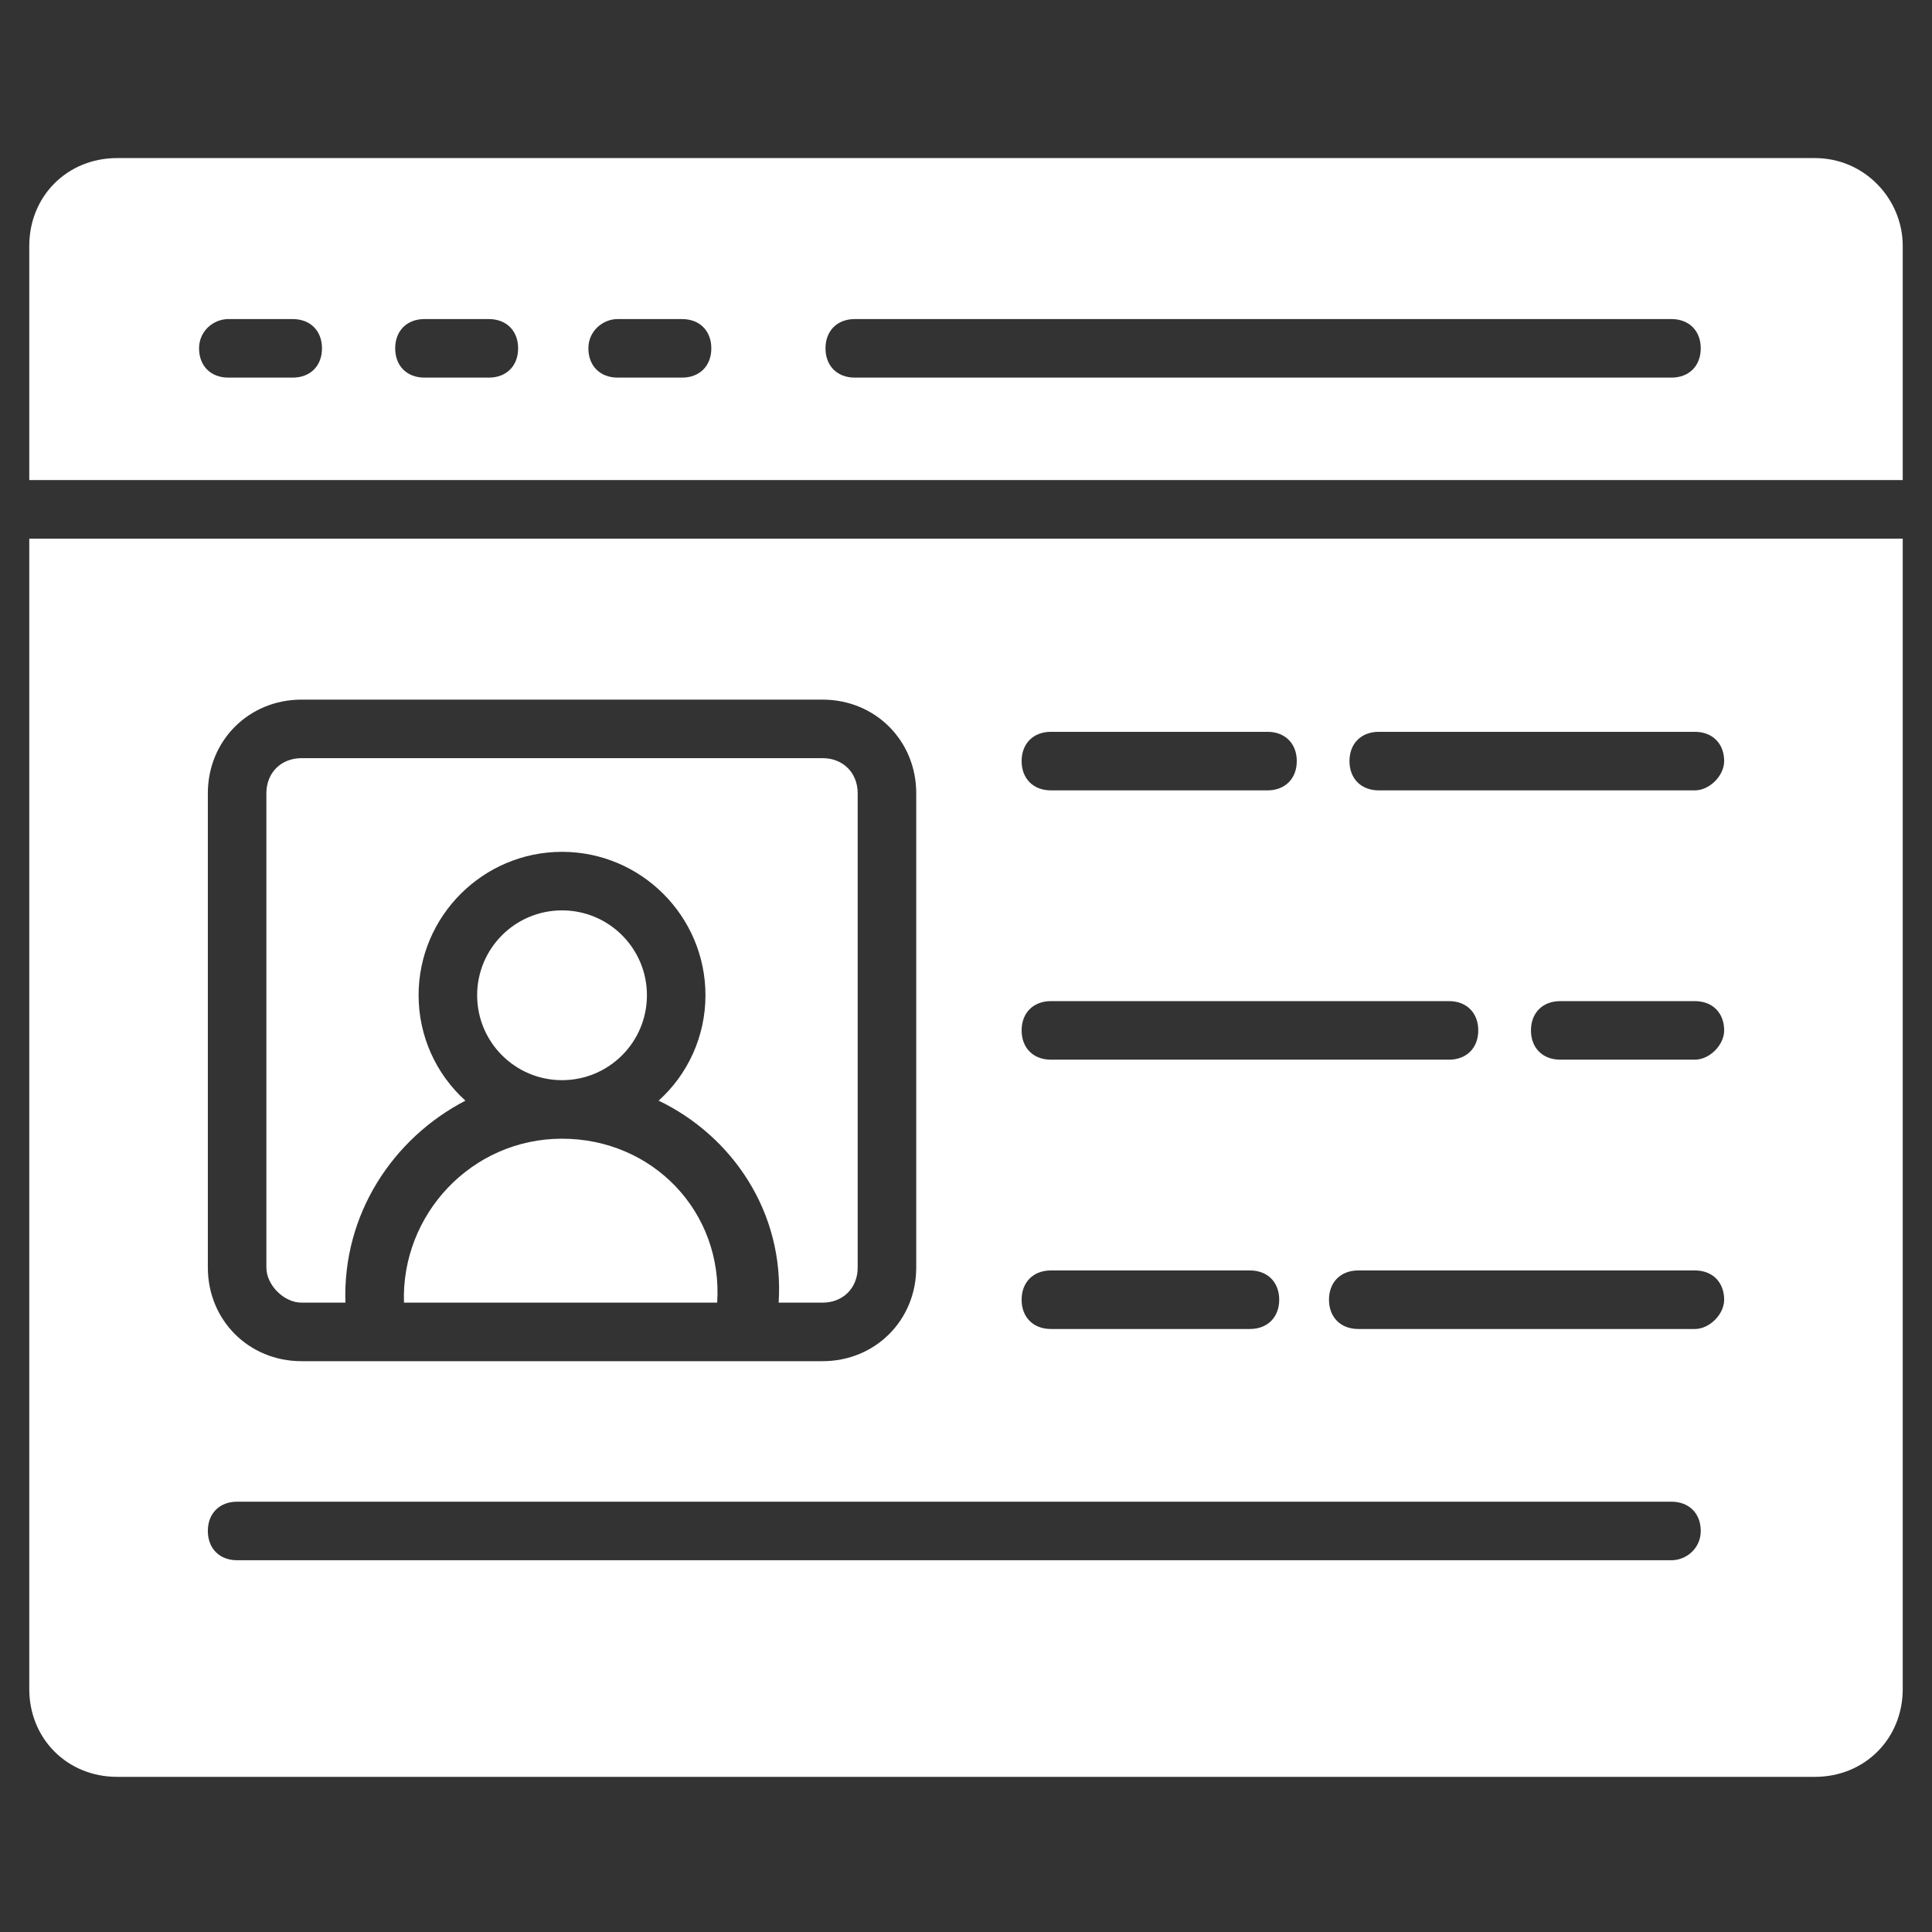
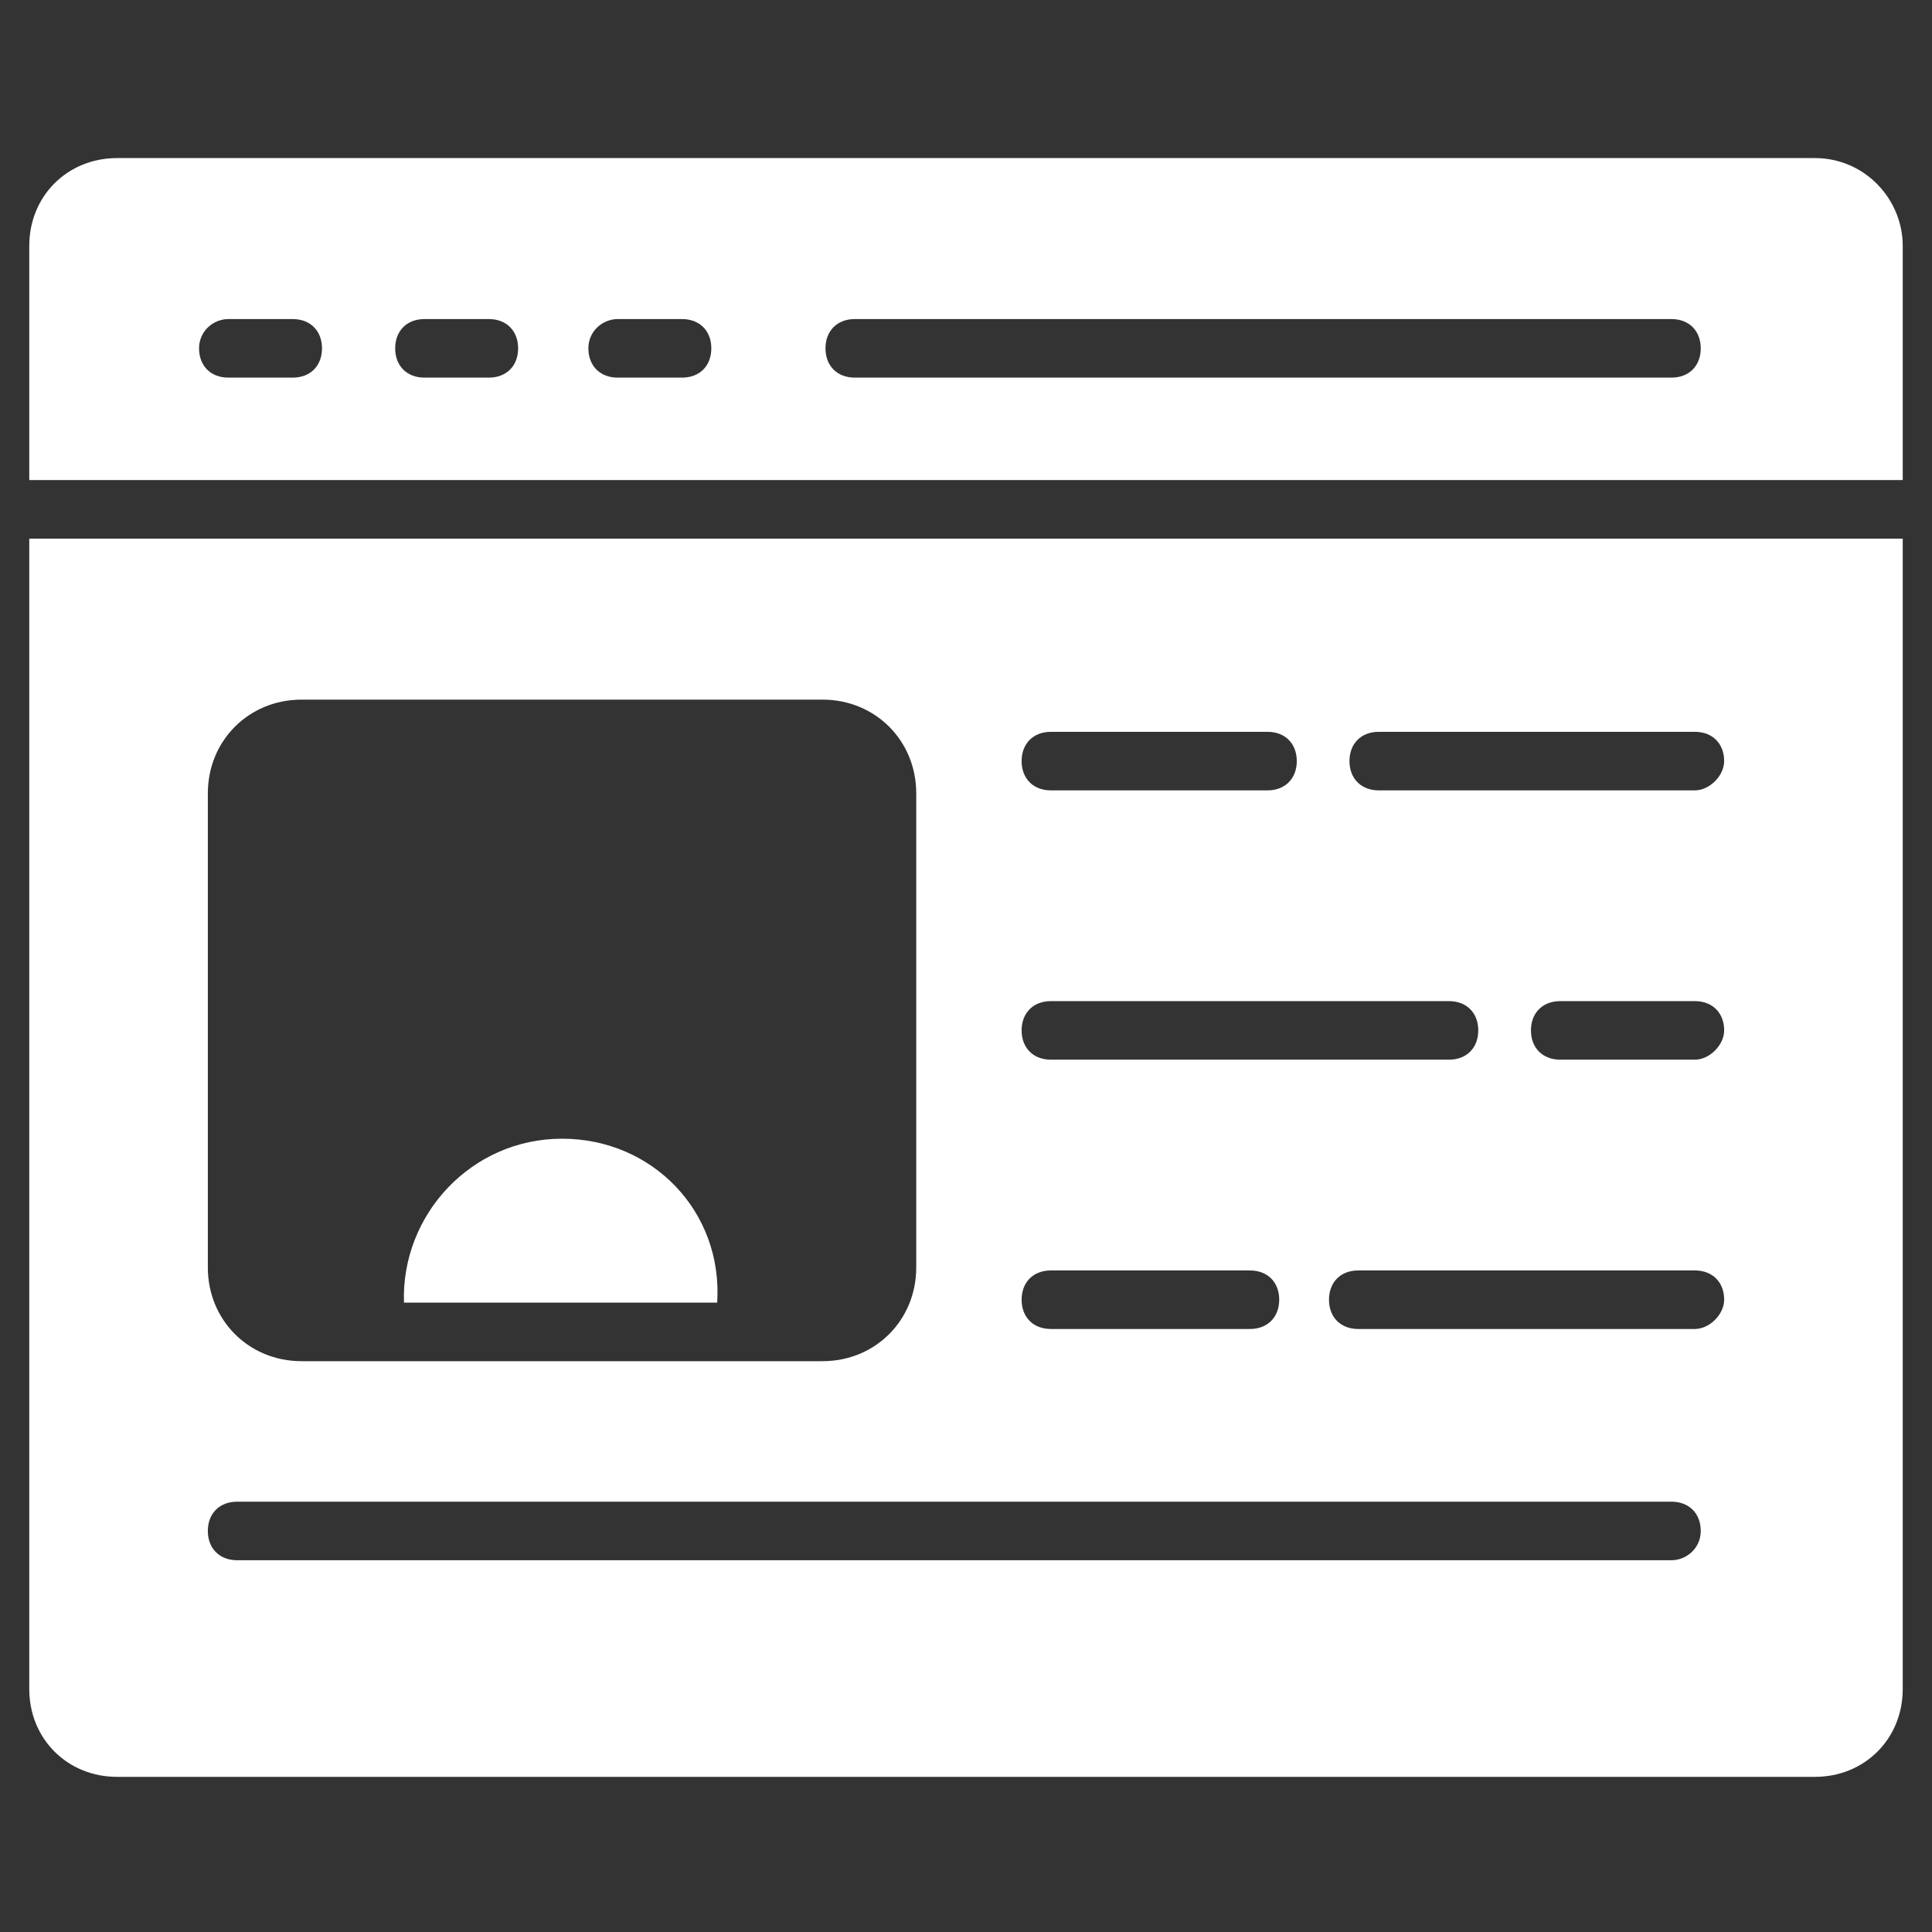
<svg xmlns="http://www.w3.org/2000/svg" width="128" height="128" viewBox="0 0 128 128" fill="none">
  <rect x="0" y="0" width="128" height="128" fill="#333333" stroke="none" />
-   <path d="M19.976 86.303H22.885C22.691 80.485 25.988 75.442 30.836 72.921C28.897 71.176 27.733 68.655 27.733 65.939C27.733 60.703 32 56.436 37.236 56.436C42.473 56.436 46.739 60.703 46.739 65.939C46.739 68.655 45.576 71.176 43.636 72.921C48.485 75.249 51.976 80.291 51.588 86.303H54.497C55.855 86.303 56.824 85.333 56.824 83.976V52.558C56.824 51.2 55.855 50.23 54.497 50.23H19.976C18.618 50.23 17.648 51.2 17.648 52.558V83.976C17.648 85.139 18.812 86.303 19.976 86.303Z" fill="white" />
-   <path d="M37.236 71.564C40.343 71.564 42.861 69.046 42.861 65.939C42.861 62.833 40.343 60.315 37.236 60.315C34.13 60.315 31.612 62.833 31.612 65.939C31.612 69.046 34.13 71.564 37.236 71.564Z" fill="white" />
  <path d="M126.061 31.806V16.291C126.061 13.188 123.539 10.473 120.242 10.473H7.758C4.461 10.473 1.939 12.994 1.939 16.291V31.806H126.061ZM56.63 21.139H110.739C111.903 21.139 112.679 21.915 112.679 23.079C112.679 24.242 111.903 25.018 110.739 25.018H56.63C55.467 25.018 54.691 24.242 54.691 23.079C54.691 21.915 55.467 21.139 56.63 21.139ZM40.921 21.139H45.188C46.352 21.139 47.127 21.915 47.127 23.079C47.127 24.242 46.352 25.018 45.188 25.018H40.921C39.758 25.018 38.982 24.242 38.982 23.079C38.982 21.915 39.952 21.139 40.921 21.139ZM28.121 21.139H32.388C33.551 21.139 34.327 21.915 34.327 23.079C34.327 24.242 33.551 25.018 32.388 25.018H28.121C26.958 25.018 26.182 24.242 26.182 23.079C26.182 21.915 26.958 21.139 28.121 21.139ZM15.127 21.139H19.394C20.558 21.139 21.333 21.915 21.333 23.079C21.333 24.242 20.558 25.018 19.394 25.018H15.127C13.964 25.018 13.188 24.242 13.188 23.079C13.188 21.915 14.158 21.139 15.127 21.139Z" fill="white" />
  <path d="M37.236 75.442C31.224 75.442 26.57 80.485 26.764 86.303H47.515C47.903 80.291 43.248 75.442 37.236 75.442Z" fill="white" />
  <path d="M1.939 35.685V111.903C1.939 115.2 4.461 117.721 7.758 117.721H120.242C123.539 117.721 126.061 115.2 126.061 111.903V35.685H1.939ZM69.624 48.485H83.976C85.139 48.485 85.915 49.261 85.915 50.424C85.915 51.588 85.139 52.364 83.976 52.364H69.624C68.461 52.364 67.685 51.588 67.685 50.424C67.685 49.261 68.461 48.485 69.624 48.485ZM69.624 66.327H96C97.164 66.327 97.939 67.103 97.939 68.267C97.939 69.43 97.164 70.206 96 70.206H69.624C68.461 70.206 67.685 69.43 67.685 68.267C67.685 67.103 68.461 66.327 69.624 66.327ZM69.624 84.17H82.812C83.976 84.17 84.751 84.945 84.751 86.109C84.751 87.273 83.976 88.049 82.812 88.049H69.624C68.461 88.049 67.685 87.273 67.685 86.109C67.685 84.945 68.461 84.17 69.624 84.17ZM13.77 52.558C13.77 49.067 16.485 46.352 19.976 46.352H54.497C57.988 46.352 60.703 49.067 60.703 52.558V83.976C60.703 87.467 57.988 90.182 54.497 90.182C42.085 90.182 32.582 90.182 19.976 90.182C16.485 90.182 13.77 87.467 13.77 83.976V52.558ZM110.739 103.37H15.709C14.546 103.37 13.77 102.594 13.77 101.43C13.77 100.267 14.546 99.491 15.709 99.491H110.739C111.903 99.491 112.679 100.267 112.679 101.43C112.679 102.594 111.709 103.37 110.739 103.37ZM112.291 88.049H89.988C88.824 88.049 88.049 87.273 88.049 86.109C88.049 84.945 88.824 84.17 89.988 84.17H112.291C113.455 84.17 114.23 84.945 114.23 86.109C114.23 87.079 113.261 88.049 112.291 88.049ZM112.291 70.206H103.37C102.206 70.206 101.43 69.43 101.43 68.267C101.43 67.103 102.206 66.327 103.37 66.327H112.291C113.455 66.327 114.23 67.103 114.23 68.267C114.23 69.237 113.261 70.206 112.291 70.206ZM112.291 52.364H91.346C90.182 52.364 89.406 51.588 89.406 50.424C89.406 49.261 90.182 48.485 91.346 48.485H112.291C113.455 48.485 114.23 49.261 114.23 50.424C114.23 51.394 113.261 52.364 112.291 52.364Z" fill="white" />
</svg>